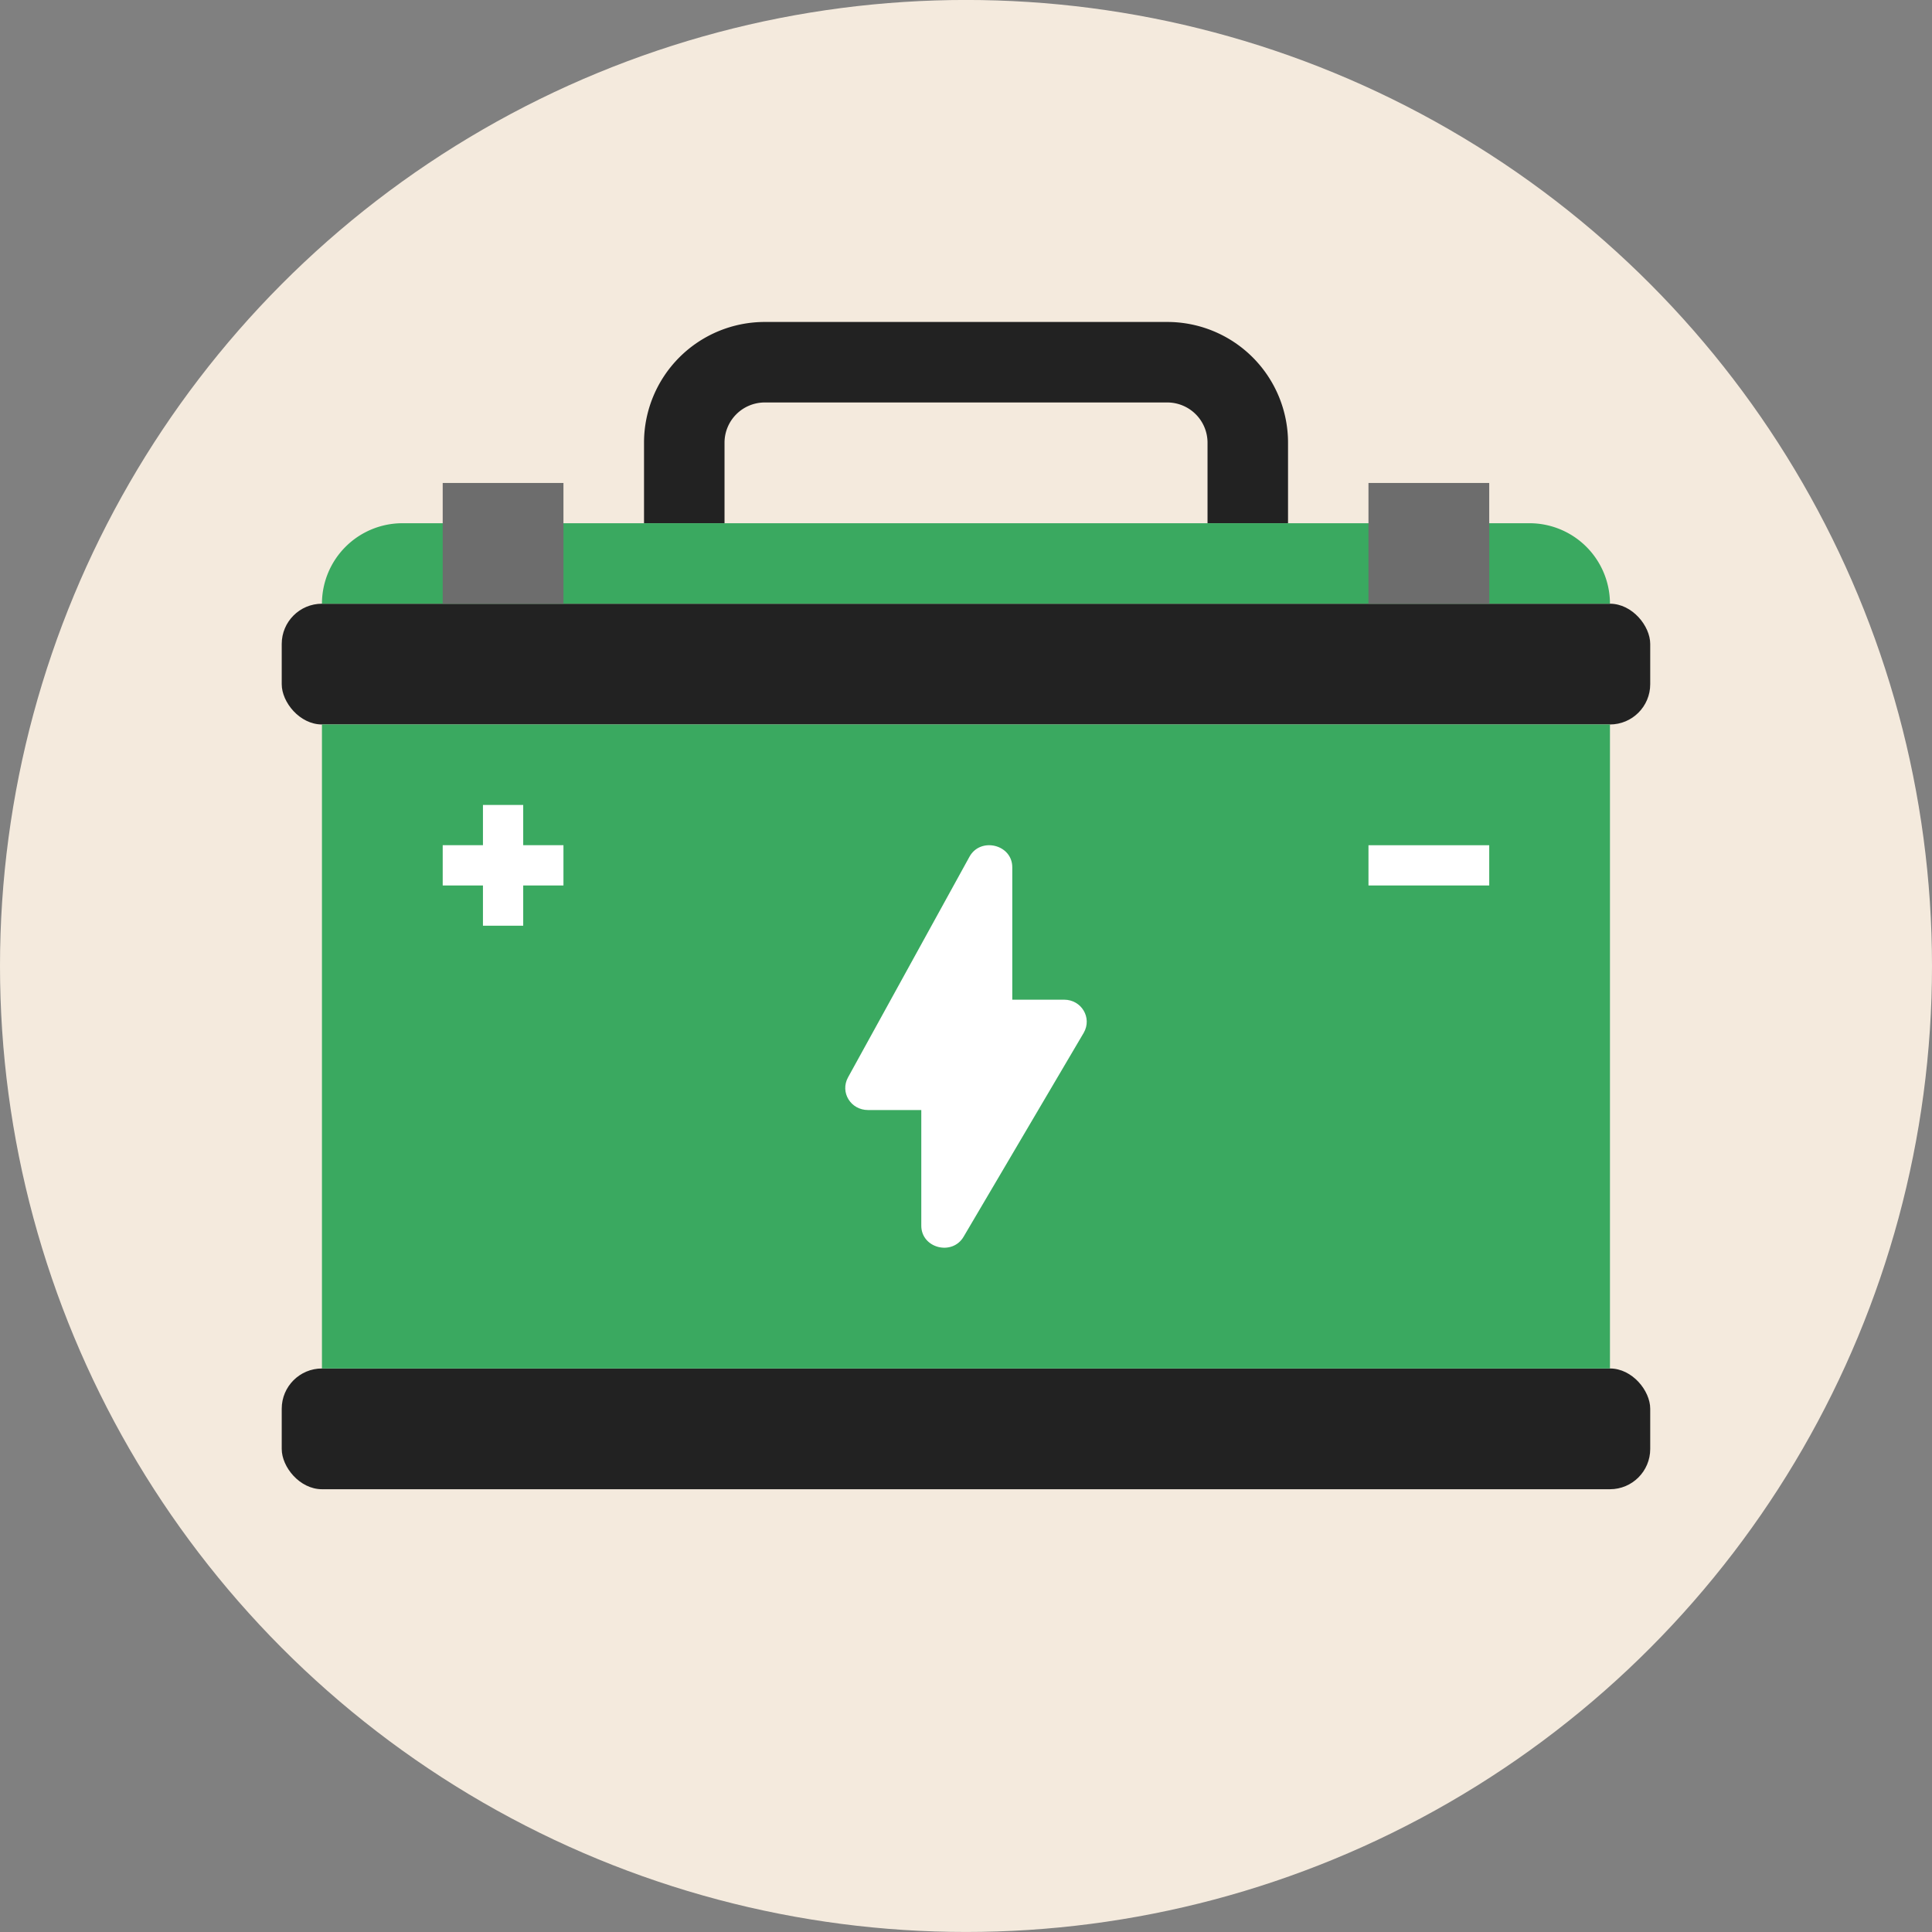
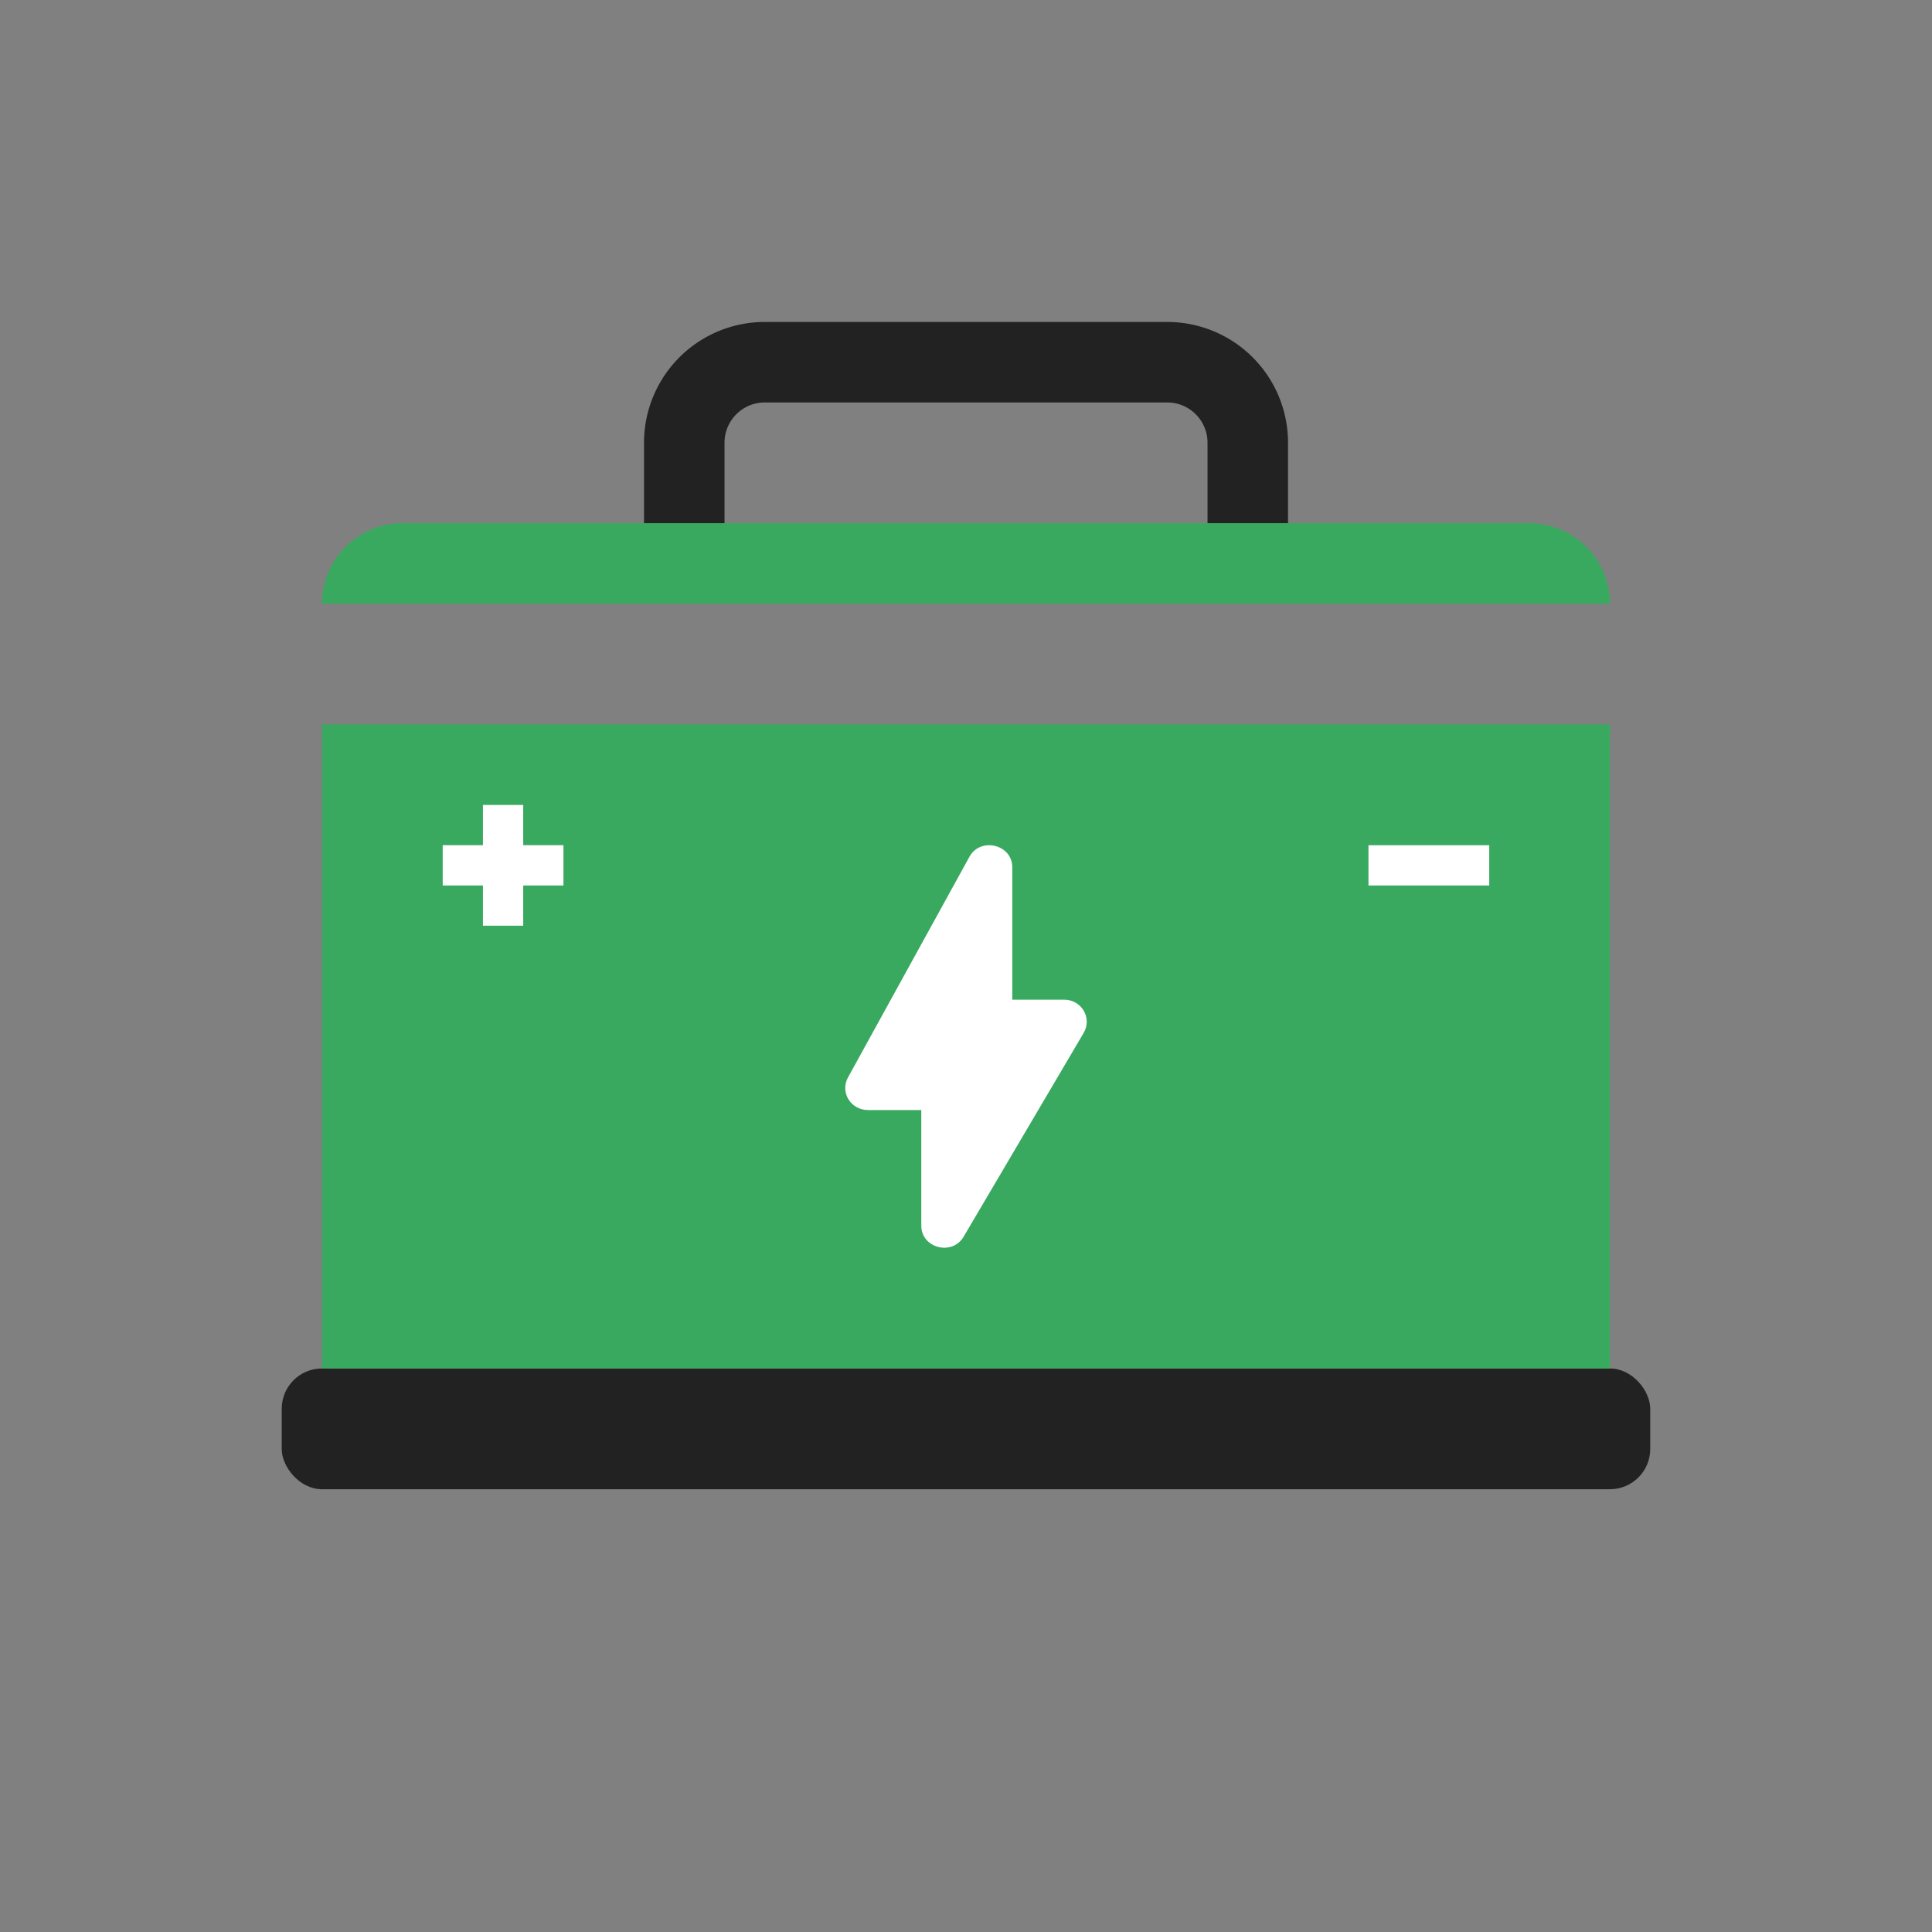
<svg xmlns="http://www.w3.org/2000/svg" width="112" height="112" viewBox="0 0 112 112" fill="none">
  <rect x="0" y="0" width="112" height="112" fill="#808080" stroke="none" />
  <g clip-path="url(#5hmknspwya)">
-     <circle cx="56" cy="55.998" r="56" fill="#f4eadd" />
    <path d="M39.668 30.331v-4.666a4.667 4.667 0 0 1 4.667-4.667h23.333a4.667 4.667 0 0 1 4.667 4.667v4.666" stroke="#222" stroke-width="4.667" stroke-linejoin="round" />
-     <rect x="16.332" y="34.998" width="79.333" height="7" rx="2.333" fill="#222" />
    <rect x="16.332" y="79.332" width="79.333" height="7" rx="2.333" fill="#222" />
    <path fill="#3AA960" d="M18.664 41.998h74.667v37.333H18.664zM18.664 34.999a4.667 4.667 0 0 1 4.667-4.667h65.333a4.667 4.667 0 0 1 4.667 4.667H18.664z" />
-     <path fill="#6D6D6D" d="M79.332 27.998h7v7h-7zM25.664 27.998h7v7h-7z" />
    <path d="M30.33 46.664h-2.333v2.333h-2.333v2.334h2.333v2.333h2.334v-2.333h2.333v-2.334h-2.333v-2.333zM86.332 48.998v2.333h-7v-2.333zM53.408 64.35v6.704c0 1.305 1.793 1.766 2.453.64l6.964-11.822c.5-.87-.132-1.919-1.135-1.919h-3.007v-7.676c0-1.33-1.846-1.766-2.48-.614l-7.042 12.794c-.475.87.158 1.893 1.16 1.893h3.087z" fill="#fff" />
  </g>
  <defs>
    <clipPath id="5hmknspwya">
      <path fill="#fff" d="M0 0h112v112H0z" />
    </clipPath>
  </defs>
</svg>